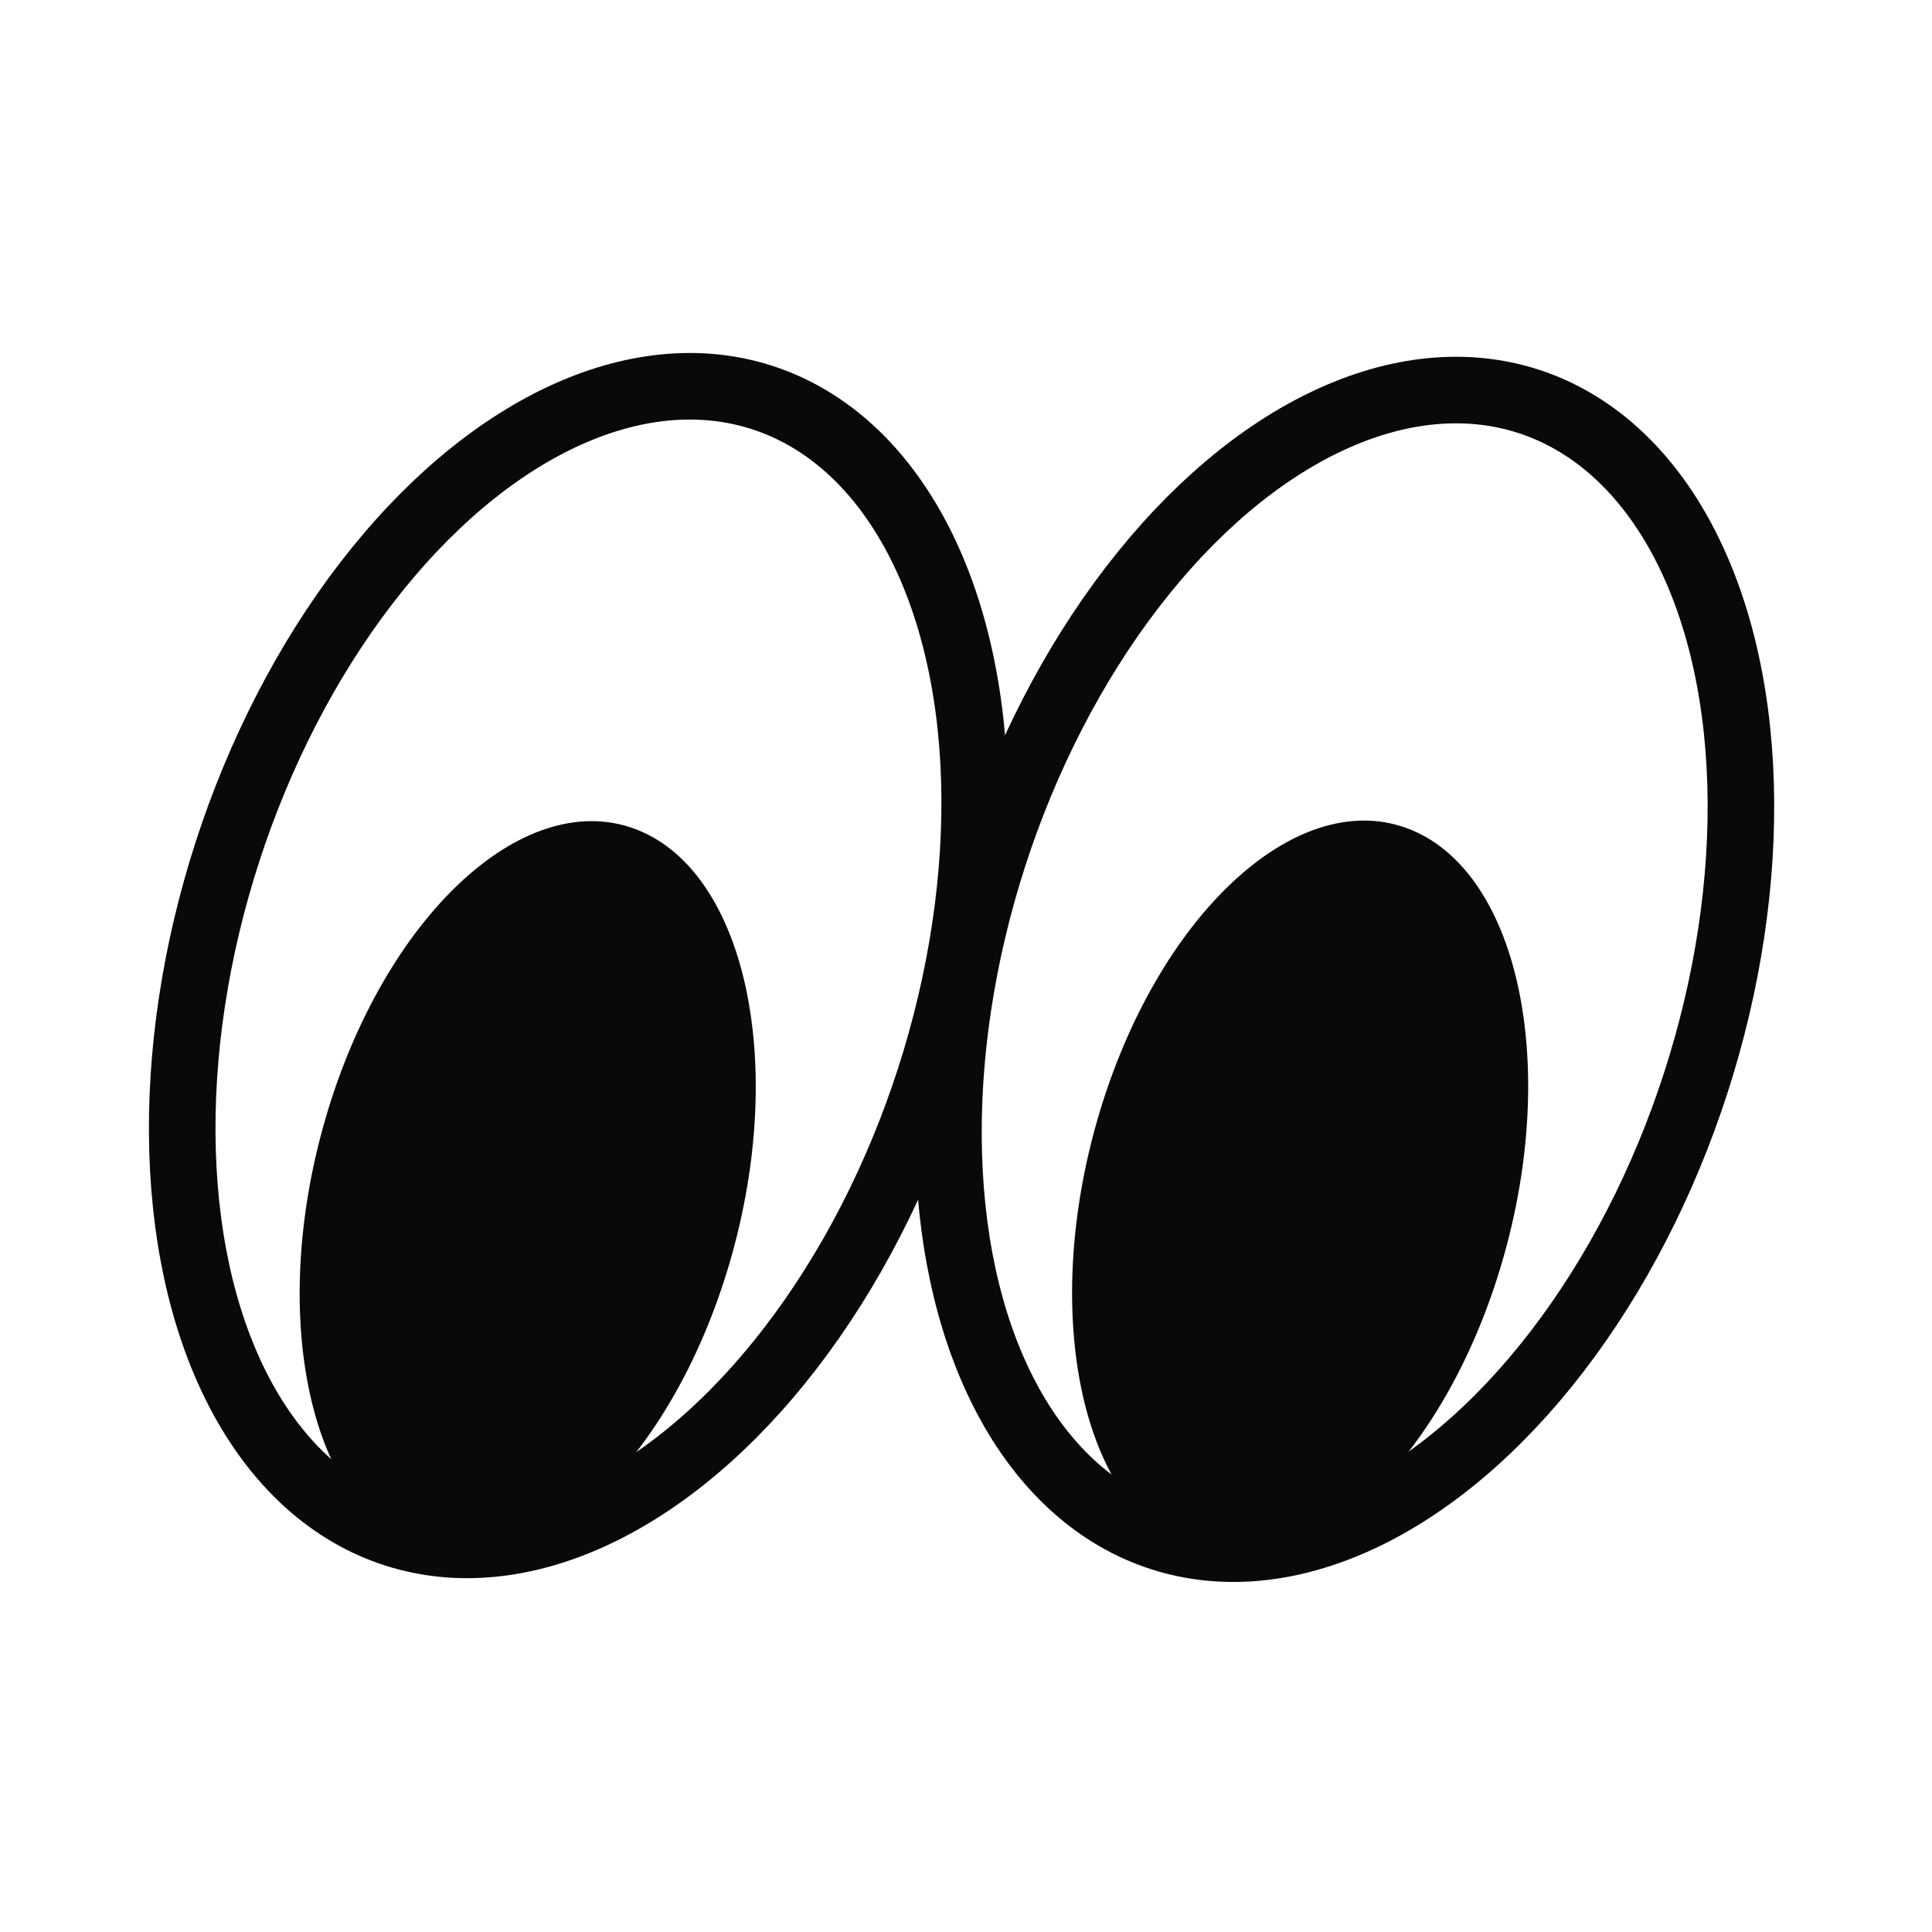
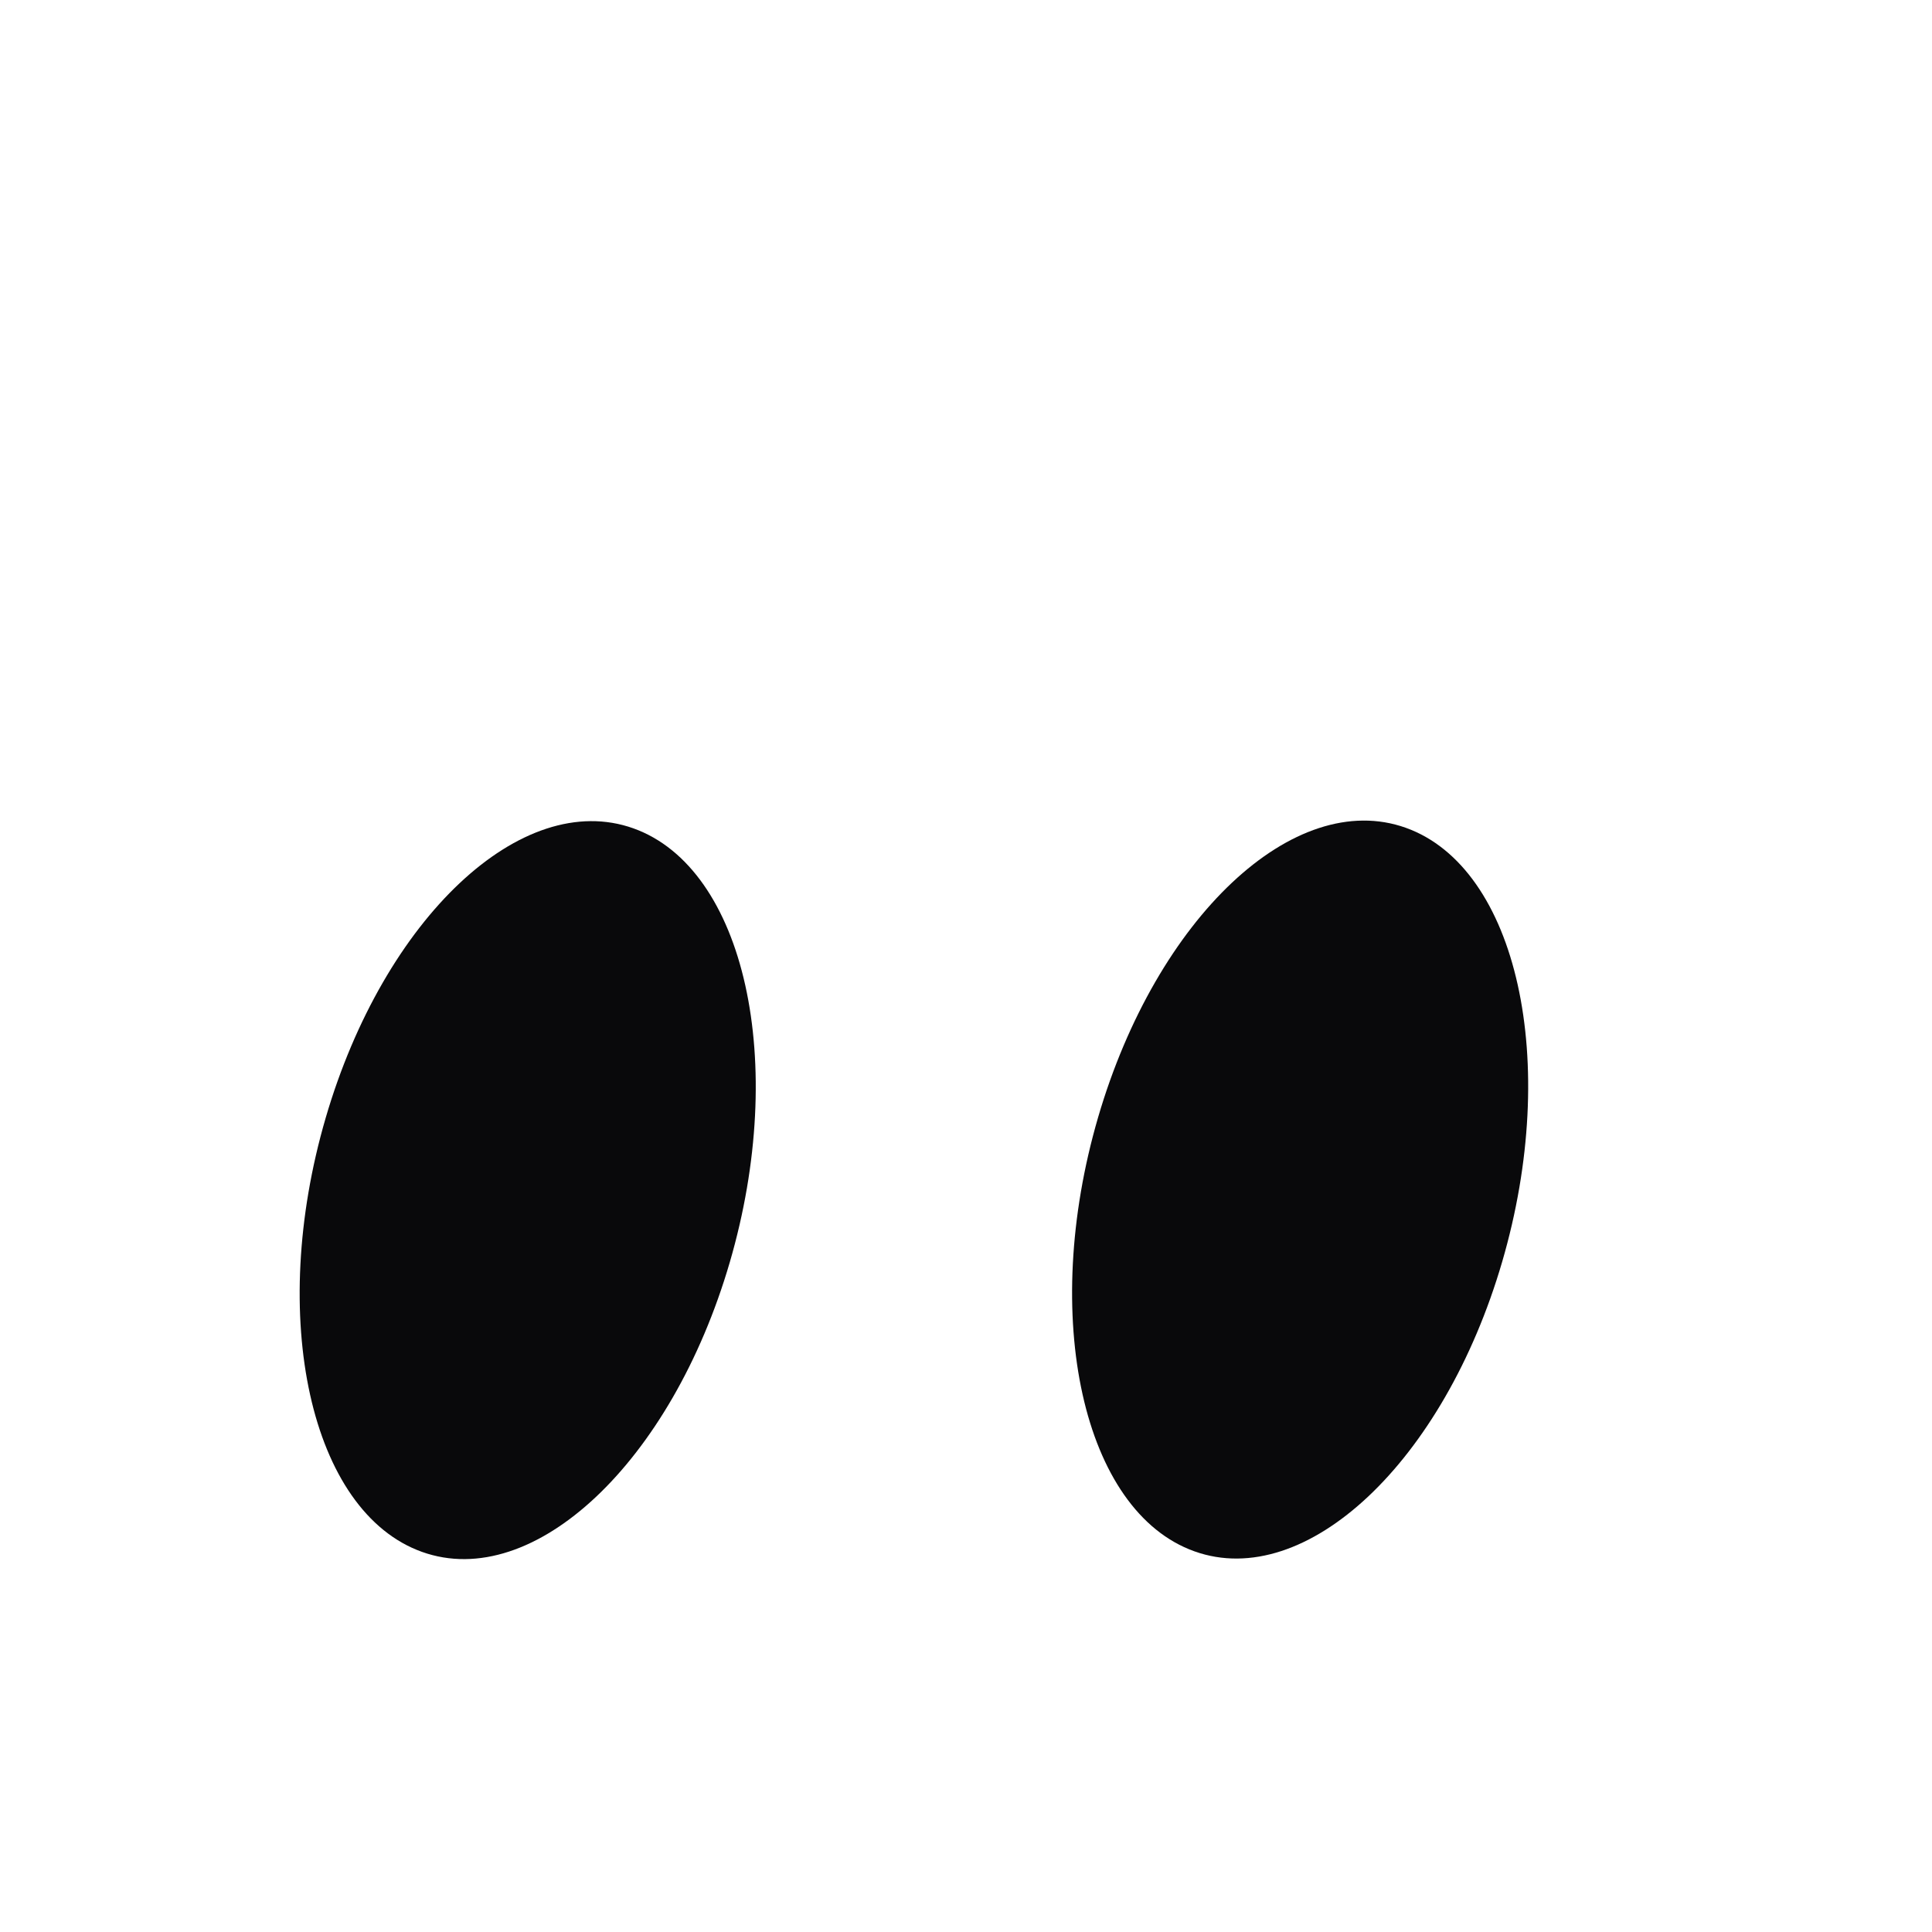
<svg xmlns="http://www.w3.org/2000/svg" id="Logos" viewBox="0 0 512 512">
  <defs>
    <style>.cls-1{fill:none;stroke:#09090b;stroke-miterlimit:10;stroke-width:17.64px;}.cls-2{fill:#09090b;stroke-width:0px;}</style>
  </defs>
-   <ellipse class="cls-1" cx="153.295" cy="255.893" rx="158.22" ry="97.785" transform="translate(-137.354 323.003) rotate(-72.078)" />
-   <ellipse class="cls-1" cx="356.357" cy="256.895" rx="158.22" ry="97.785" transform="translate(2.266 516.905) rotate(-72.078)" />
-   <path class="cls-2" d="M193.386,334.558c-15.473,52.947-51.984,87.29-81.551,76.707-29.567-10.583-40.992-62.085-25.52-115.033,15.473-52.947,51.984-87.29,81.551-76.707,29.567,10.583,40.992,62.085,25.52,115.033Z" />
+   <path class="cls-2" d="M193.386,334.558c-15.473,52.947-51.984,87.29-81.551,76.707-29.567-10.583-40.992-62.085-25.52-115.033,15.473-52.947,51.984-87.29,81.551-76.707,29.567,10.583,40.992,62.085,25.52,115.033" />
  <path class="cls-2" d="M398.085,334.411c-15.473,52.947-51.984,87.29-81.551,76.707-29.567-10.583-40.992-62.085-25.52-115.033,15.473-52.947,51.984-87.29,81.551-76.707,29.567,10.583,40.992,62.085,25.52,115.033Z" />
</svg>